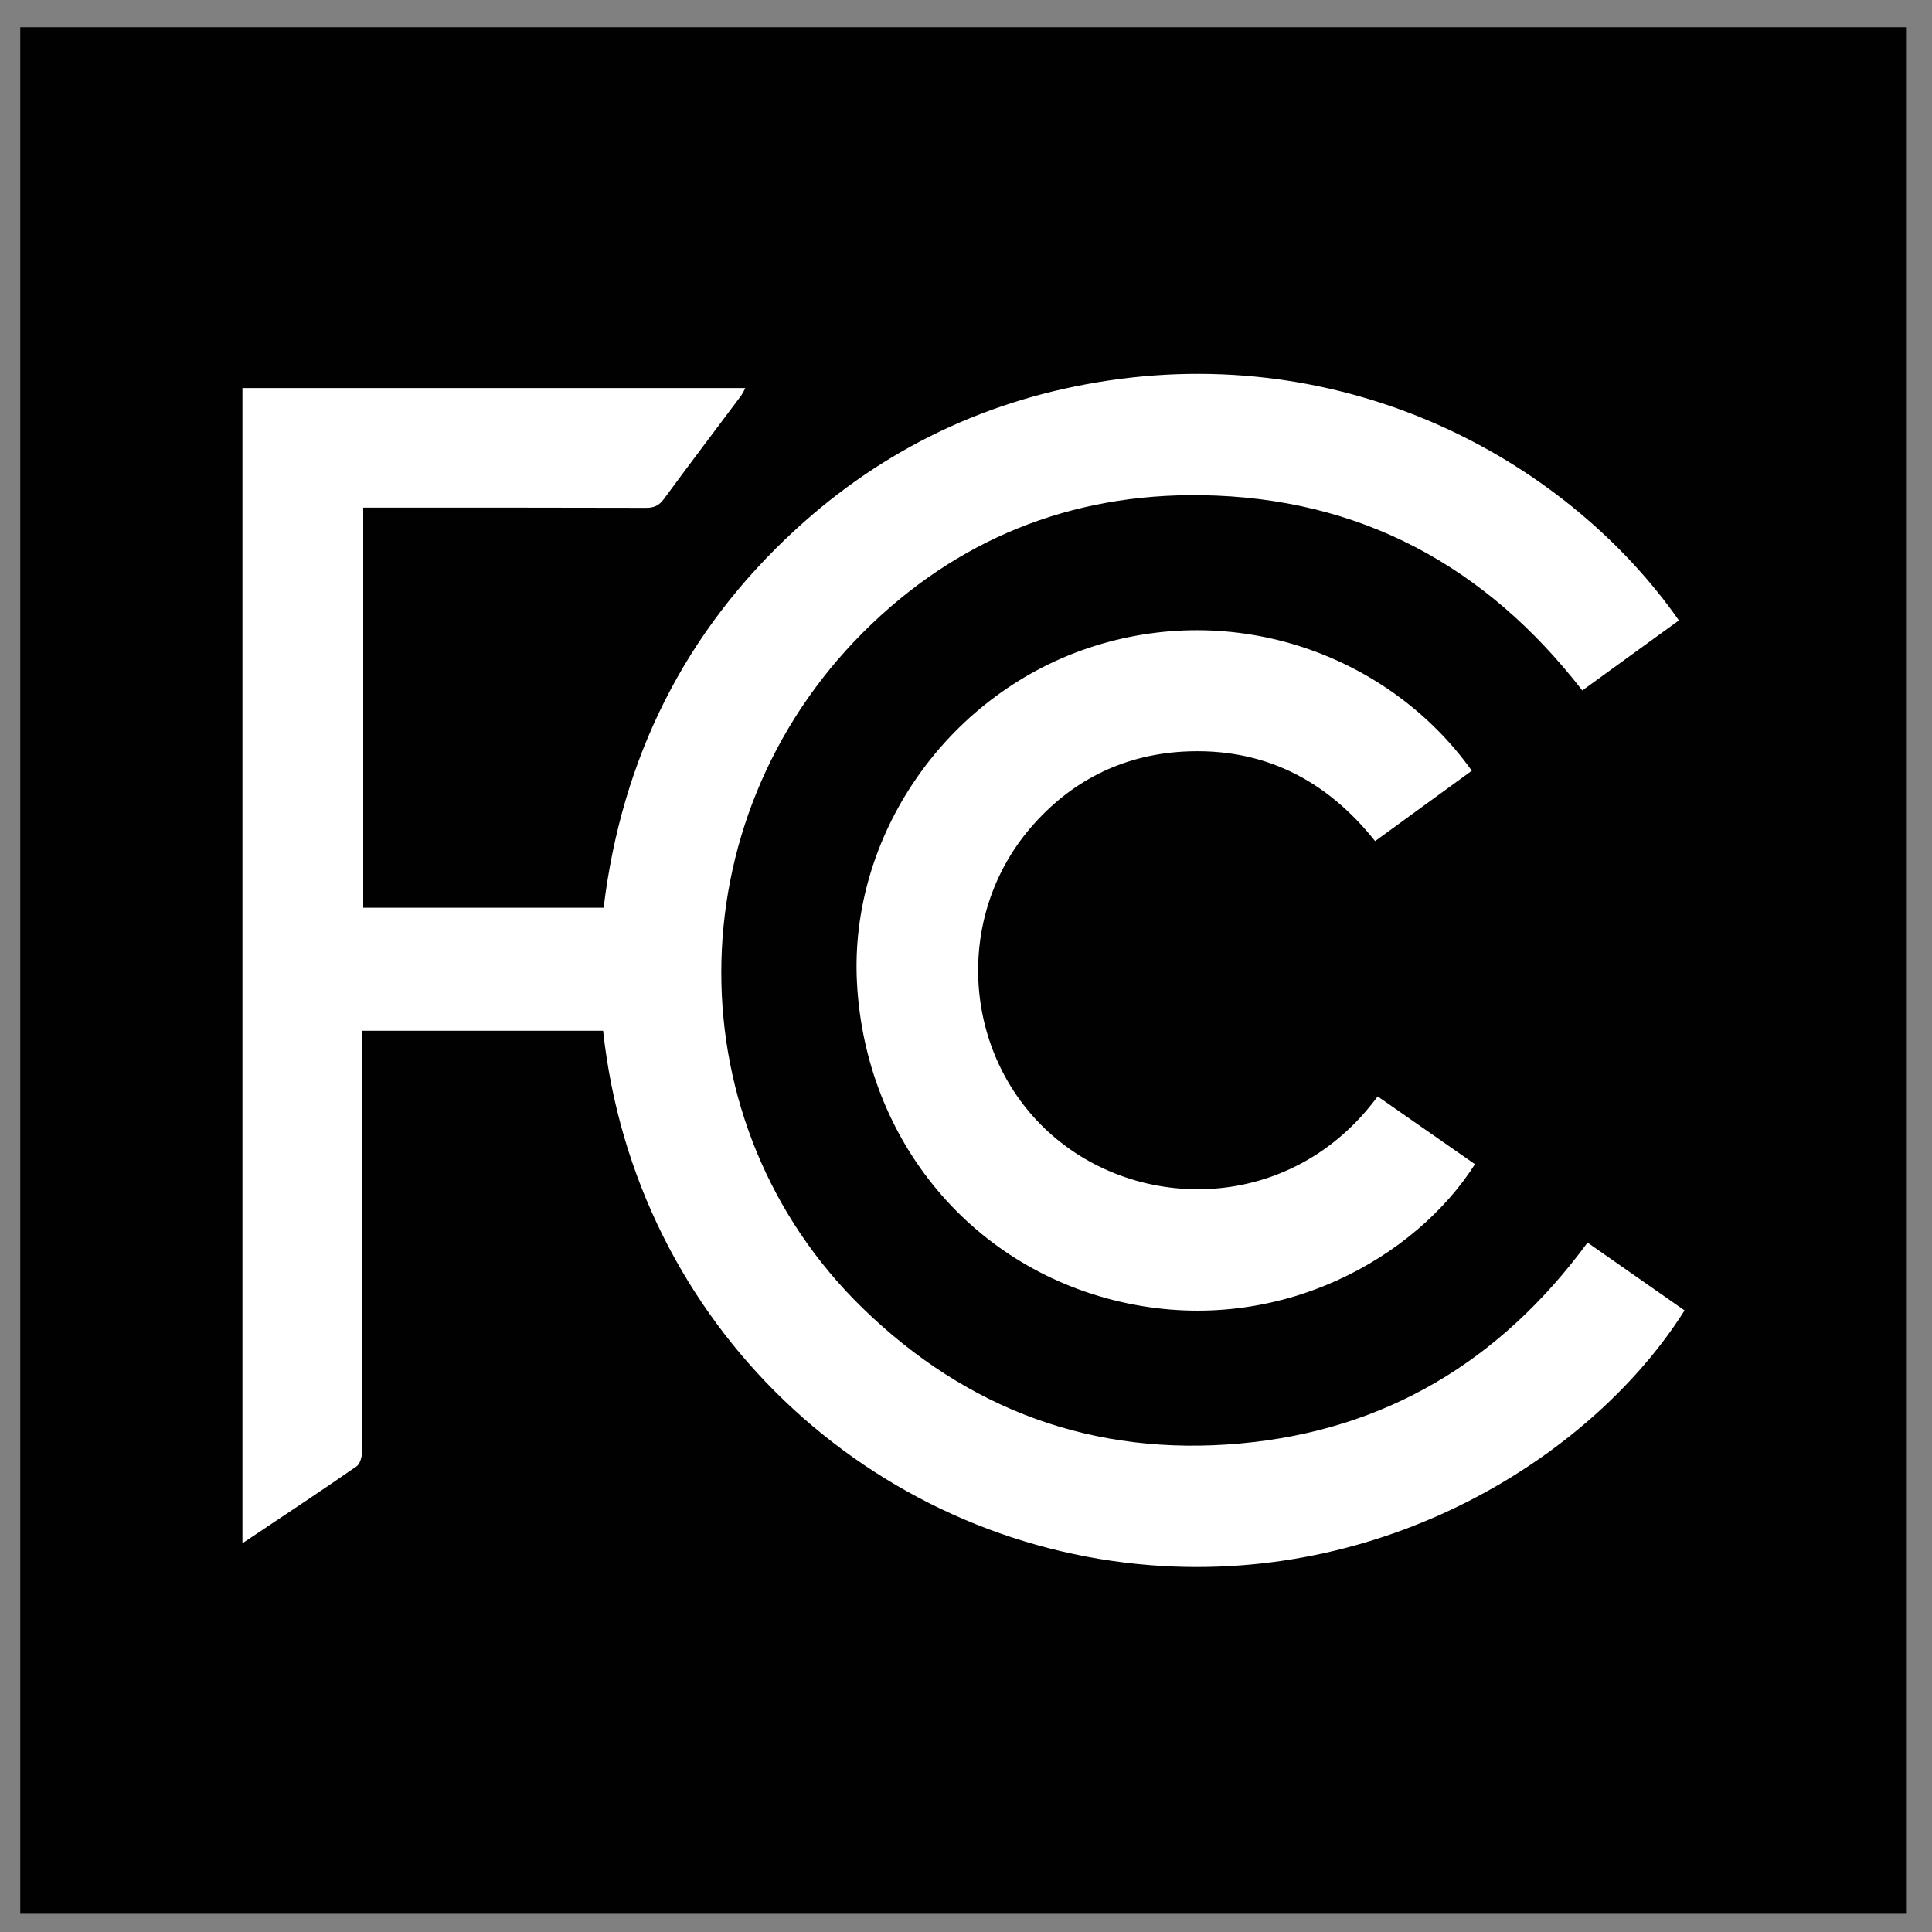
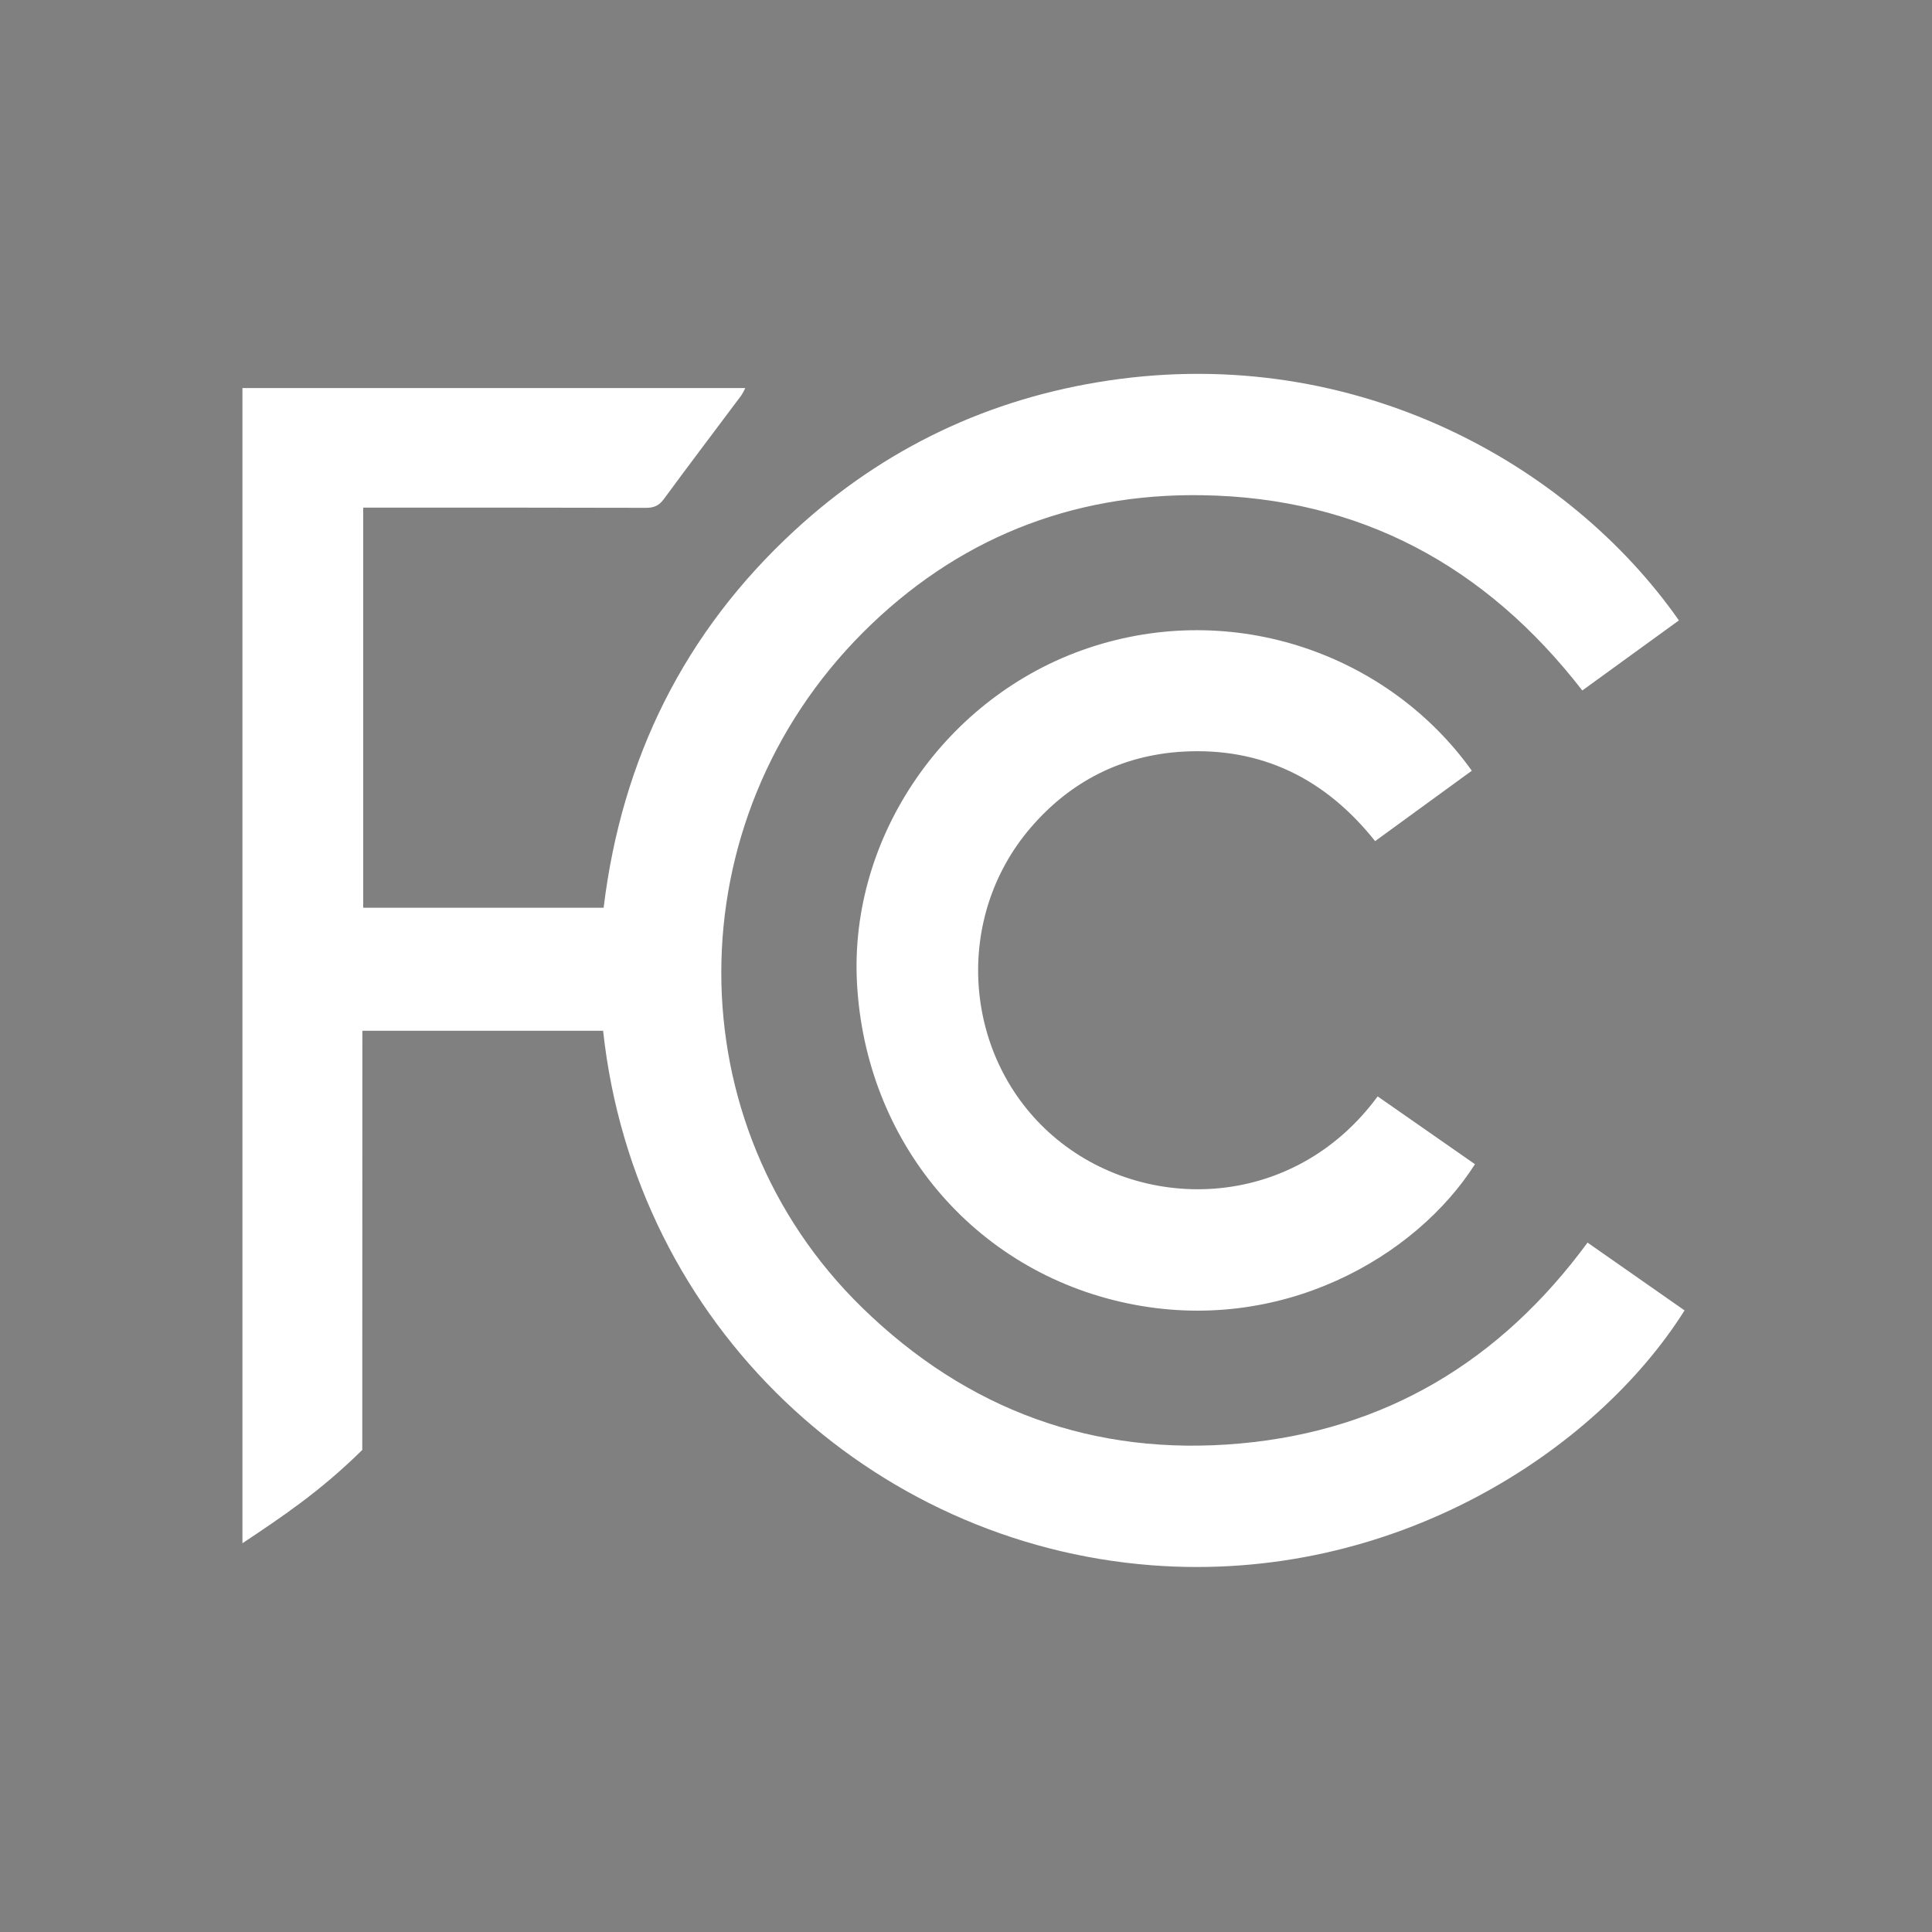
<svg xmlns="http://www.w3.org/2000/svg" width="41" height="41" viewBox="0 0 41 41" fill="none">
  <rect x="0" y="0" width="41" height="41" fill="#808080" stroke="none" />
-   <rect width="40.035" height="40.035" transform="translate(0.43 0.578)" fill="#010101" />
-   <path d="M23.532 8.074C28.774 7.297 33.311 9.853 35.629 13.166L33.579 14.653C31.528 12.004 28.855 10.56 25.508 10.509C22.719 10.466 20.287 11.449 18.315 13.421C14.307 17.432 14.308 23.86 18.296 27.75C20.525 29.924 23.218 30.913 26.317 30.633C29.406 30.355 31.848 28.877 33.69 26.37L35.749 27.809C33.87 30.794 29.567 33.612 24.435 33.217C18.504 32.76 13.479 28.149 12.799 21.874H7.69V22.197C7.69 25.055 7.69 27.913 7.688 30.77C7.687 30.889 7.65 31.061 7.567 31.118C6.779 31.665 5.978 32.193 5.145 32.75V8.235H15.816C15.792 8.289 15.763 8.342 15.731 8.392C15.183 9.125 14.629 9.854 14.087 10.592C13.983 10.733 13.875 10.778 13.706 10.777C11.828 10.771 9.95 10.773 8.072 10.773H7.708V19.263H12.81C13.195 16.095 14.526 13.406 16.874 11.247C18.762 9.51 20.995 8.451 23.532 8.074ZM23.084 13.756C26.193 12.706 29.481 13.9 31.234 16.356L29.182 17.85C28.133 16.53 26.78 15.855 25.1 15.951C23.806 16.027 22.714 16.581 21.867 17.571C20.238 19.475 20.434 22.359 22.249 24.021C24.148 25.76 27.416 25.743 29.236 23.267L31.301 24.706C30.051 26.673 27.179 28.344 23.918 27.657C20.667 26.973 18.364 24.232 18.186 20.852C18.024 17.745 20.073 14.773 23.084 13.756Z" fill="white" />
+   <path d="M23.532 8.074C28.774 7.297 33.311 9.853 35.629 13.166L33.579 14.653C31.528 12.004 28.855 10.56 25.508 10.509C22.719 10.466 20.287 11.449 18.315 13.421C14.307 17.432 14.308 23.86 18.296 27.75C20.525 29.924 23.218 30.913 26.317 30.633C29.406 30.355 31.848 28.877 33.69 26.37L35.749 27.809C33.87 30.794 29.567 33.612 24.435 33.217C18.504 32.76 13.479 28.149 12.799 21.874H7.69V22.197C7.69 25.055 7.69 27.913 7.688 30.77C6.779 31.665 5.978 32.193 5.145 32.75V8.235H15.816C15.792 8.289 15.763 8.342 15.731 8.392C15.183 9.125 14.629 9.854 14.087 10.592C13.983 10.733 13.875 10.778 13.706 10.777C11.828 10.771 9.95 10.773 8.072 10.773H7.708V19.263H12.81C13.195 16.095 14.526 13.406 16.874 11.247C18.762 9.51 20.995 8.451 23.532 8.074ZM23.084 13.756C26.193 12.706 29.481 13.9 31.234 16.356L29.182 17.85C28.133 16.53 26.78 15.855 25.1 15.951C23.806 16.027 22.714 16.581 21.867 17.571C20.238 19.475 20.434 22.359 22.249 24.021C24.148 25.76 27.416 25.743 29.236 23.267L31.301 24.706C30.051 26.673 27.179 28.344 23.918 27.657C20.667 26.973 18.364 24.232 18.186 20.852C18.024 17.745 20.073 14.773 23.084 13.756Z" fill="white" />
</svg>